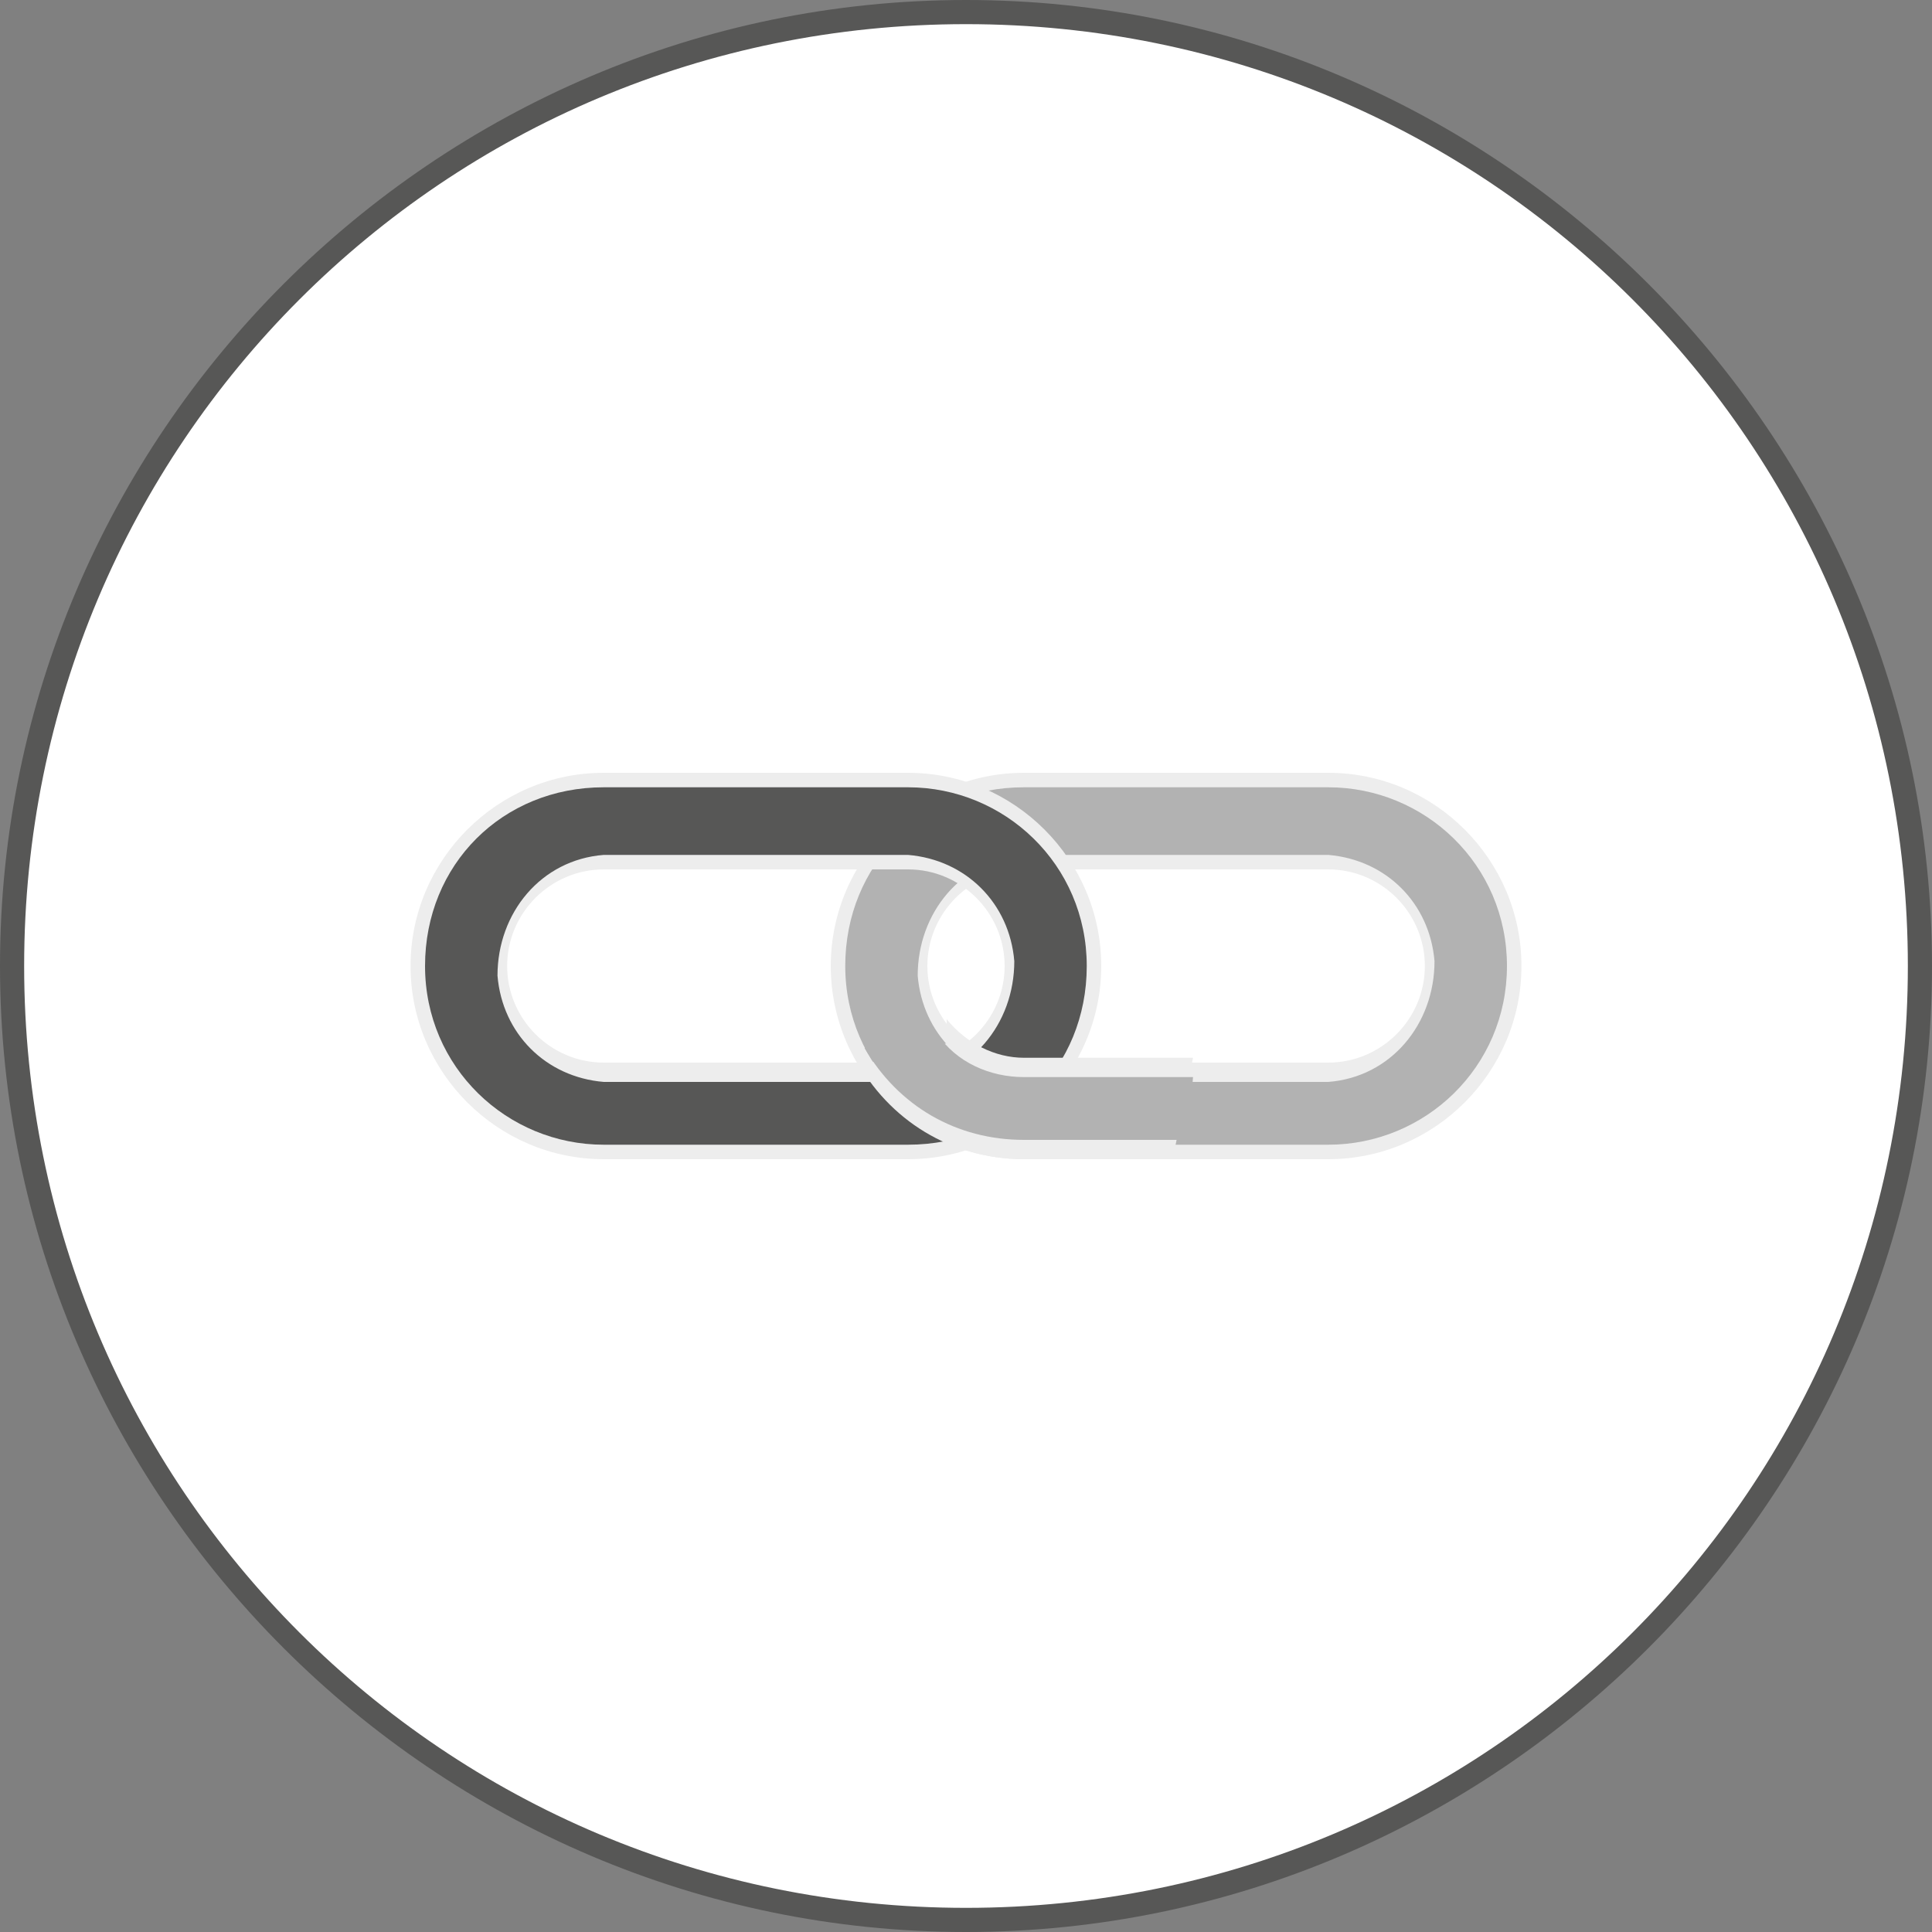
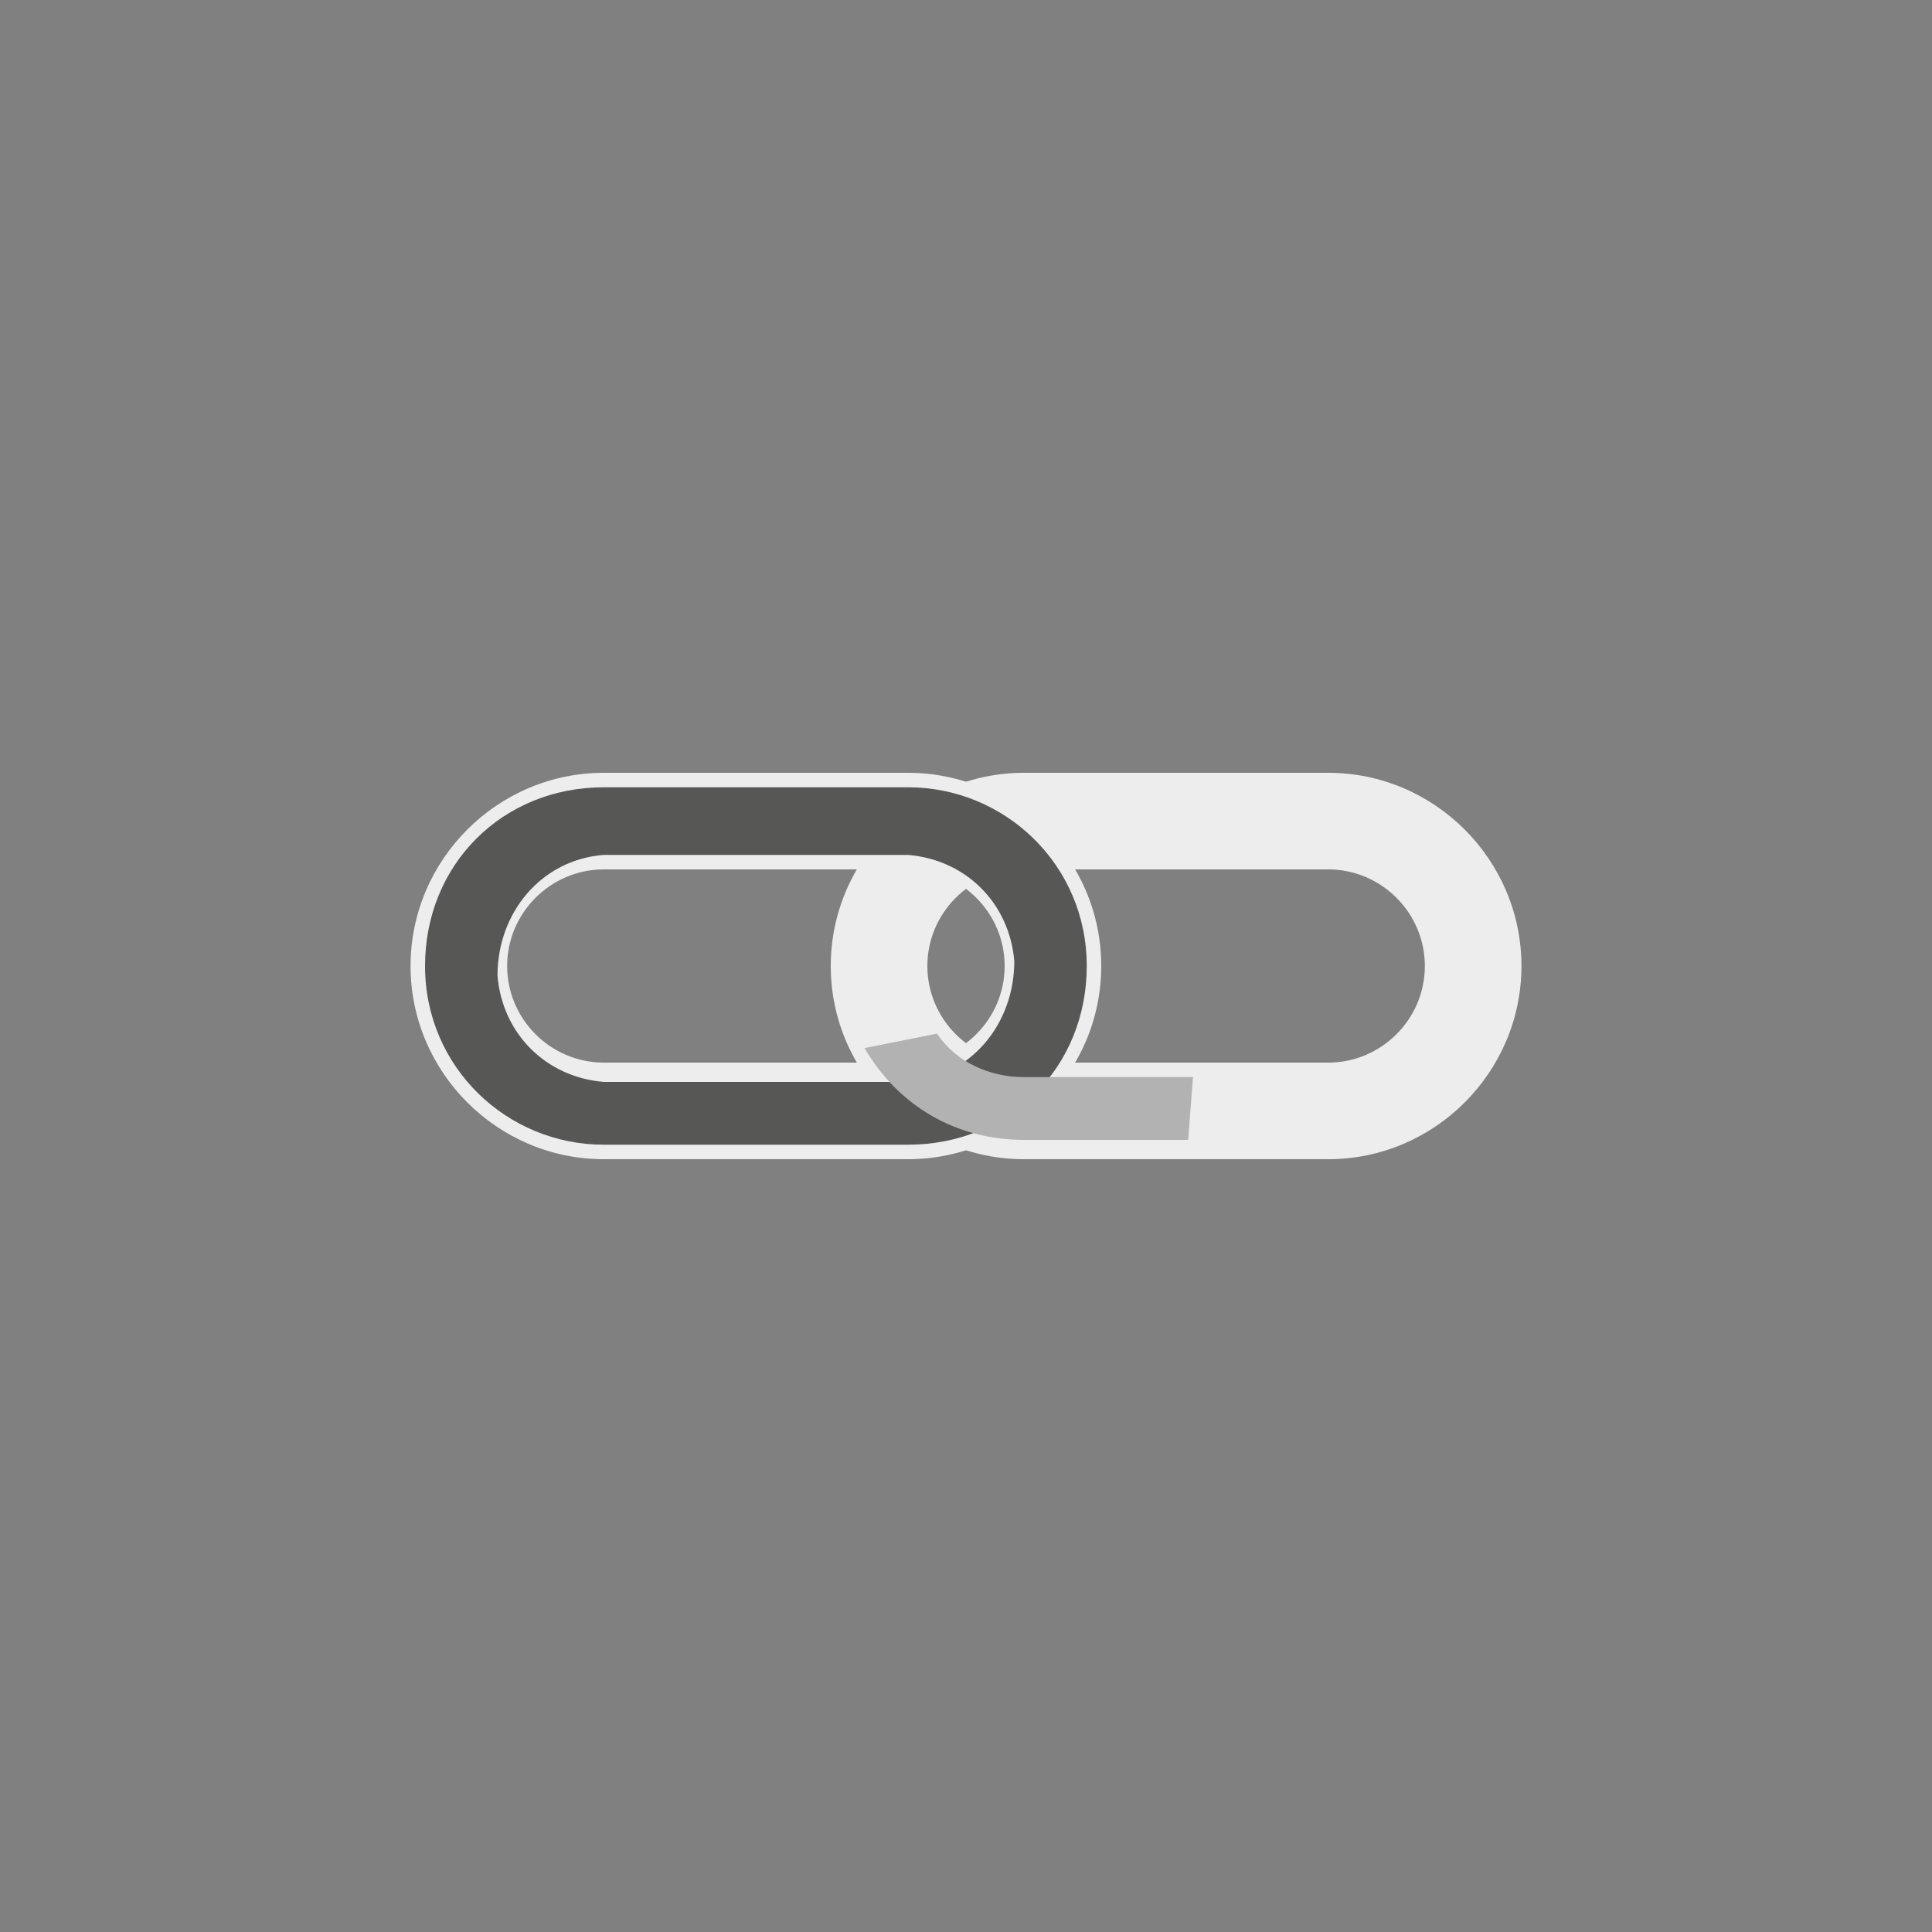
<svg xmlns="http://www.w3.org/2000/svg" version="1.1" id="Ebene_1" x="0px" y="0px" viewBox="0 0 40 40" style="enable-background:new 0 0 40 40;" xml:space="preserve">
  <rect x="0" y="0" width="40" height="40" fill="#808080" stroke="none" />
  <style type="text/css">
	.st0{fill:#FFFFFF;}
	.st1{fill:#EDEDED;}
	.st2{fill:#B2B2B2;}
	.st3{fill:#575756;}
</style>
-   <circle class="st0" cx="20" cy="20" r="19.7" />
  <g id="Ebene_2_00000123425532849359897320000009315482117549240210_">
    <g id="Sammlung">
      <g id="Fuhrparkmanagement">
        <path class="st1" d="M21.2,24c-2.2,0-4-1.8-4-4s1.8-4,4-4h6.3c2.2,0,4,1.8,4,4s-1.8,4-4,4H21.2z M21.2,18c-1.1,0-2,0.9-2,2     s0.9,2,2,2h6.3c1.1,0,2-0.9,2-2s-0.9-2-2-2H21.2z" />
-         <path class="st2" d="M27.5,23.7h-6.3c-2,0-3.7-1.6-3.7-3.7s1.6-3.7,3.7-3.7h6.3c2,0,3.7,1.6,3.7,3.7S29.5,23.7,27.5,23.7z      M21.2,17.7c-1.3,0.1-2.2,1.2-2.2,2.5c0.1,1.2,1,2.1,2.2,2.2h6.3c1.3-0.1,2.2-1.2,2.2-2.5c-0.1-1.2-1-2.1-2.2-2.2H21.2z" />
        <path class="st1" d="M12.5,24c-2.2,0-4-1.8-4-4s1.8-4,4-4h6.3c2.2,0,4,1.8,4,4s-1.8,4-4,4H12.5z M12.5,18c-1.1,0-2,0.9-2,2     s0.9,2,2,2h6.3c1.1,0,2-0.9,2-2s-0.9-2-2-2H12.5z" />
        <path class="st3" d="M18.8,23.7h-6.3c-2,0-3.7-1.6-3.7-3.7s1.6-3.7,3.7-3.7h6.3c2,0,3.7,1.6,3.7,3.7S20.9,23.7,18.8,23.7z      M12.5,17.7c-1.3,0.1-2.2,1.2-2.2,2.5c0.1,1.2,1,2.1,2.2,2.2h6.3c1.3-0.1,2.2-1.2,2.2-2.5c-0.1-1.2-1-2.1-2.2-2.2H12.5z" />
-         <path class="st1" d="M21.2,24c-1.5,0-2.8-0.8-3.5-2.1L18,22l1.6-0.4v-0.5c0.4,0.5,1,0.8,1.6,0.8h3.5l-0.4,2L21.2,24z" />
        <path class="st2" d="M21.2,22.3c-0.7,0-1.4-0.3-1.8-0.9l-1.5,0.3c0.7,1.2,1.9,1.9,3.3,1.9h3.4l0.1-1.3H21.2z" />
-         <path class="st3" d="M20,0.5c10.8,0,19.5,8.7,19.5,19.5S30.8,39.5,20,39.5S0.5,30.8,0.5,20C0.5,9.2,9.2,0.5,20,0.5 M20,0     C9,0,0,9,0,20s9,20,20,20s20-9,20-20S31,0,20,0z" />
      </g>
    </g>
  </g>
</svg>